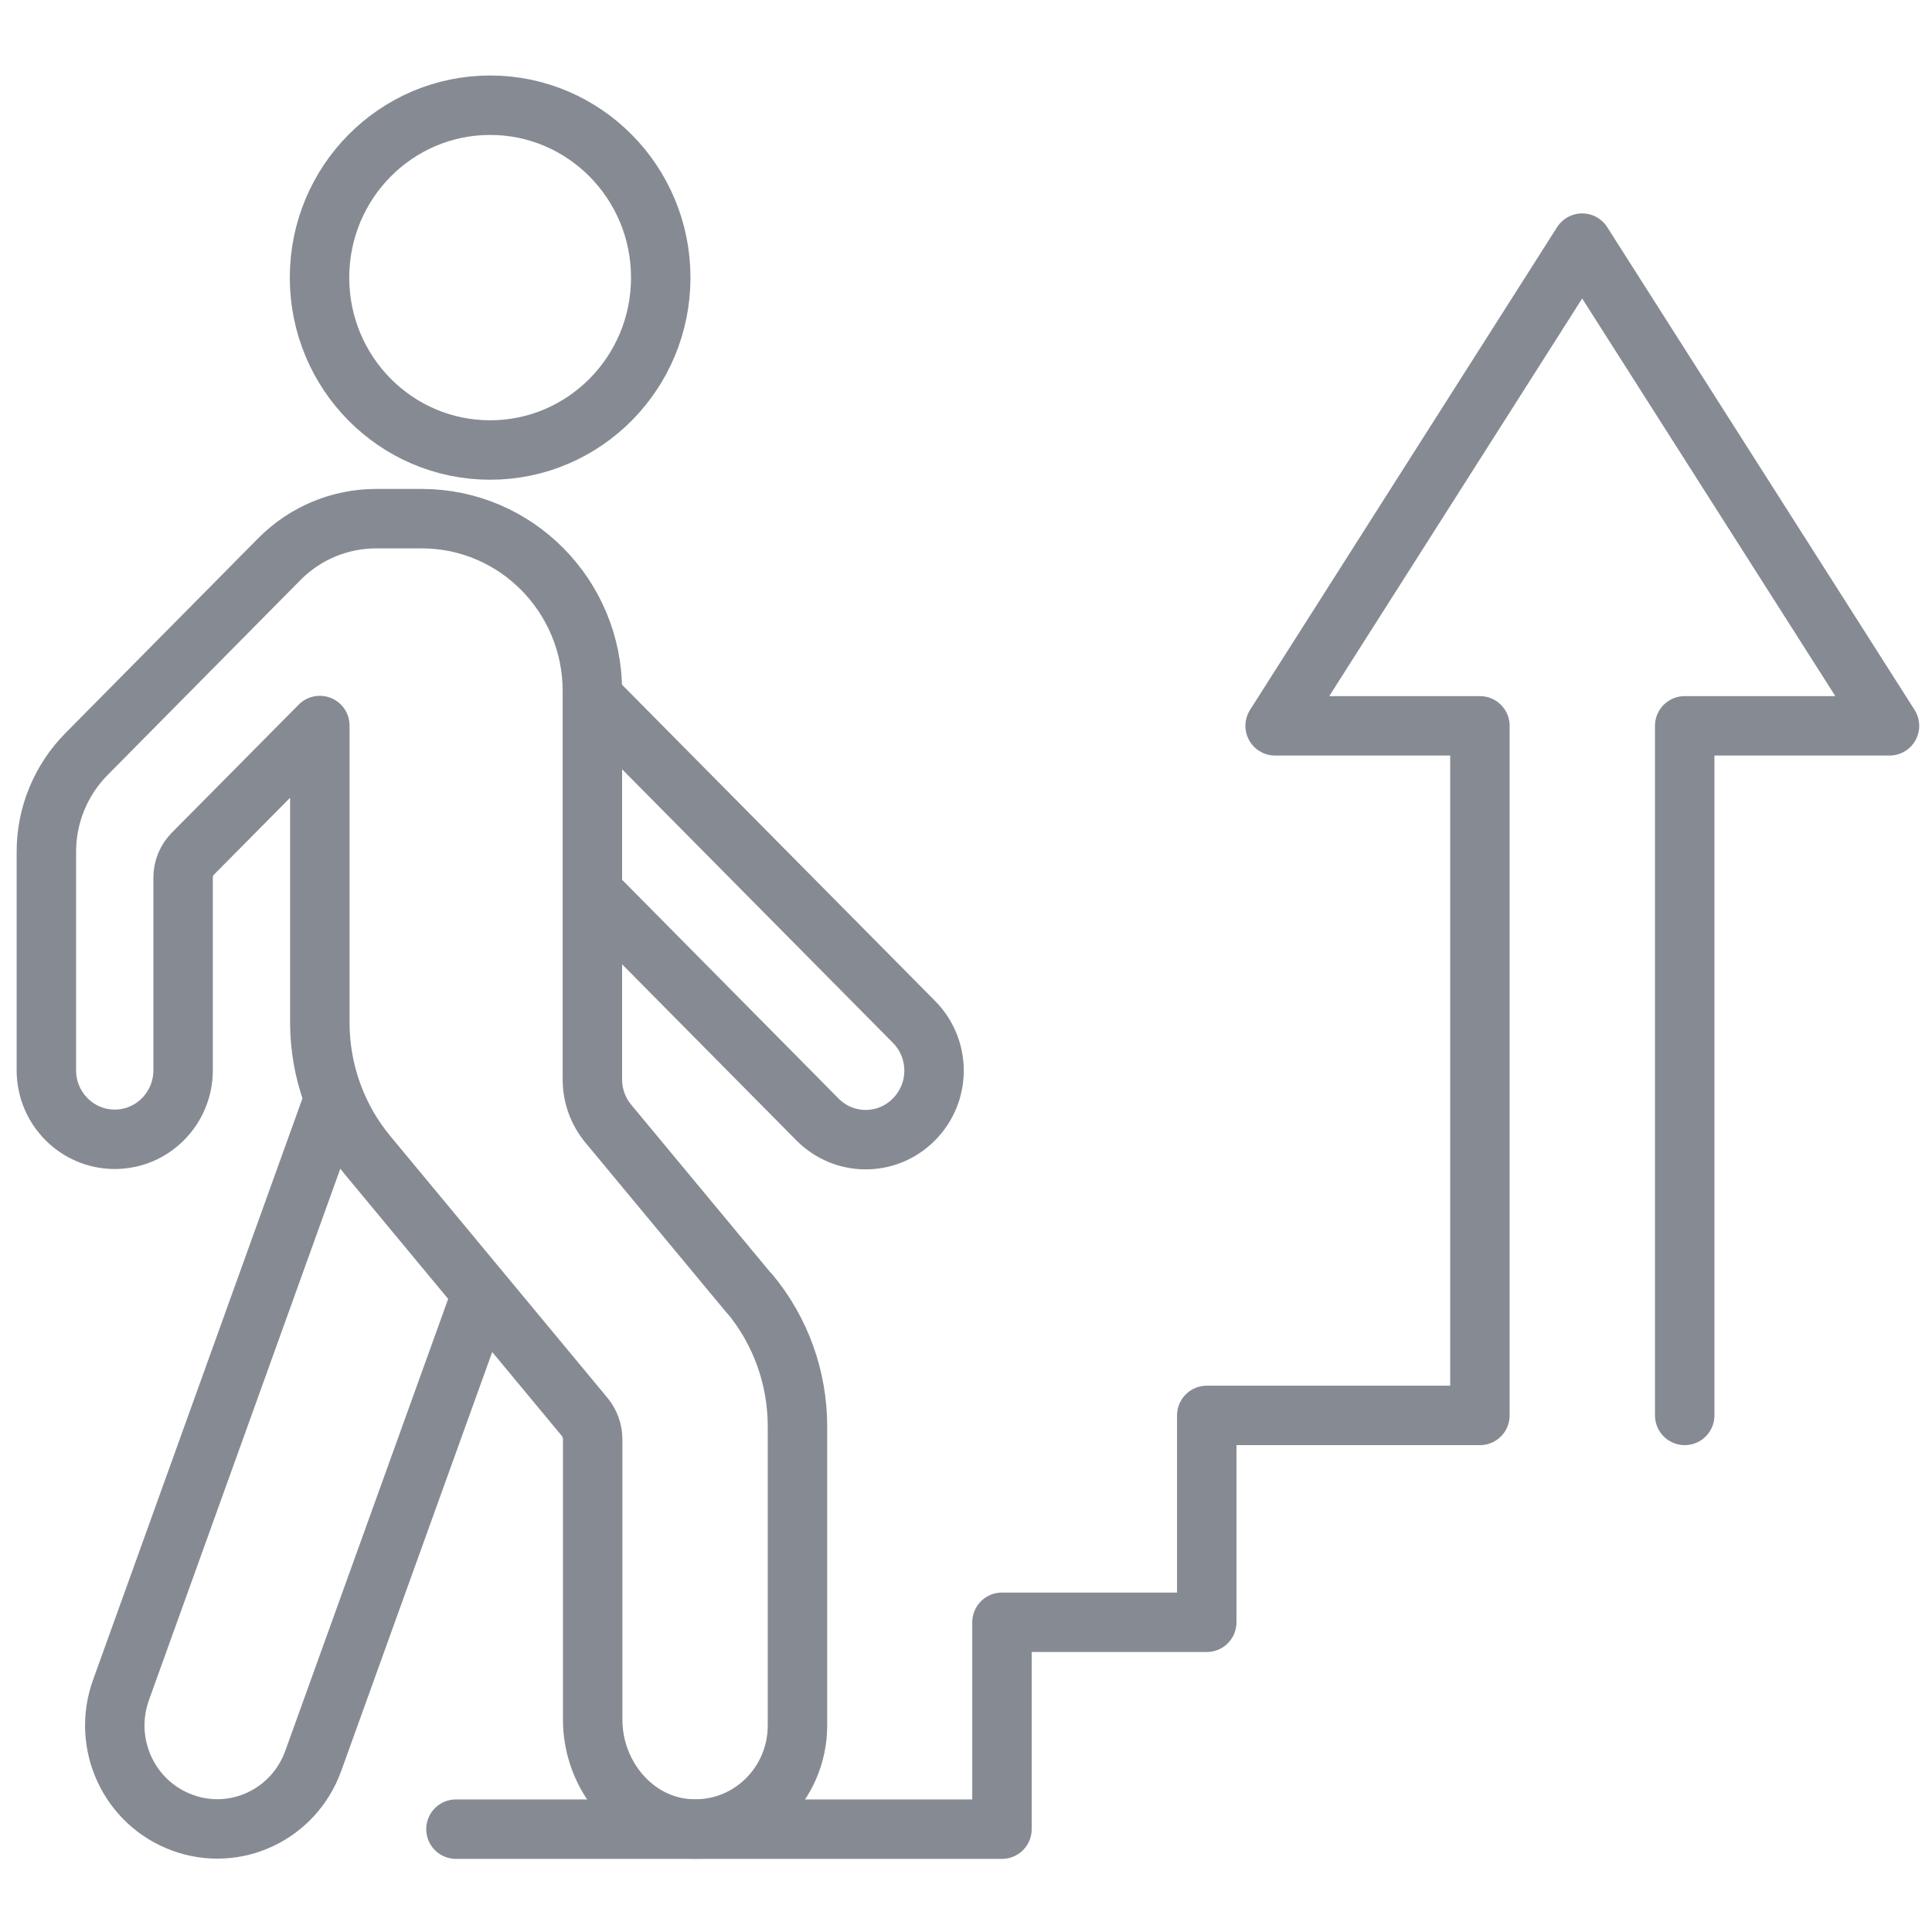
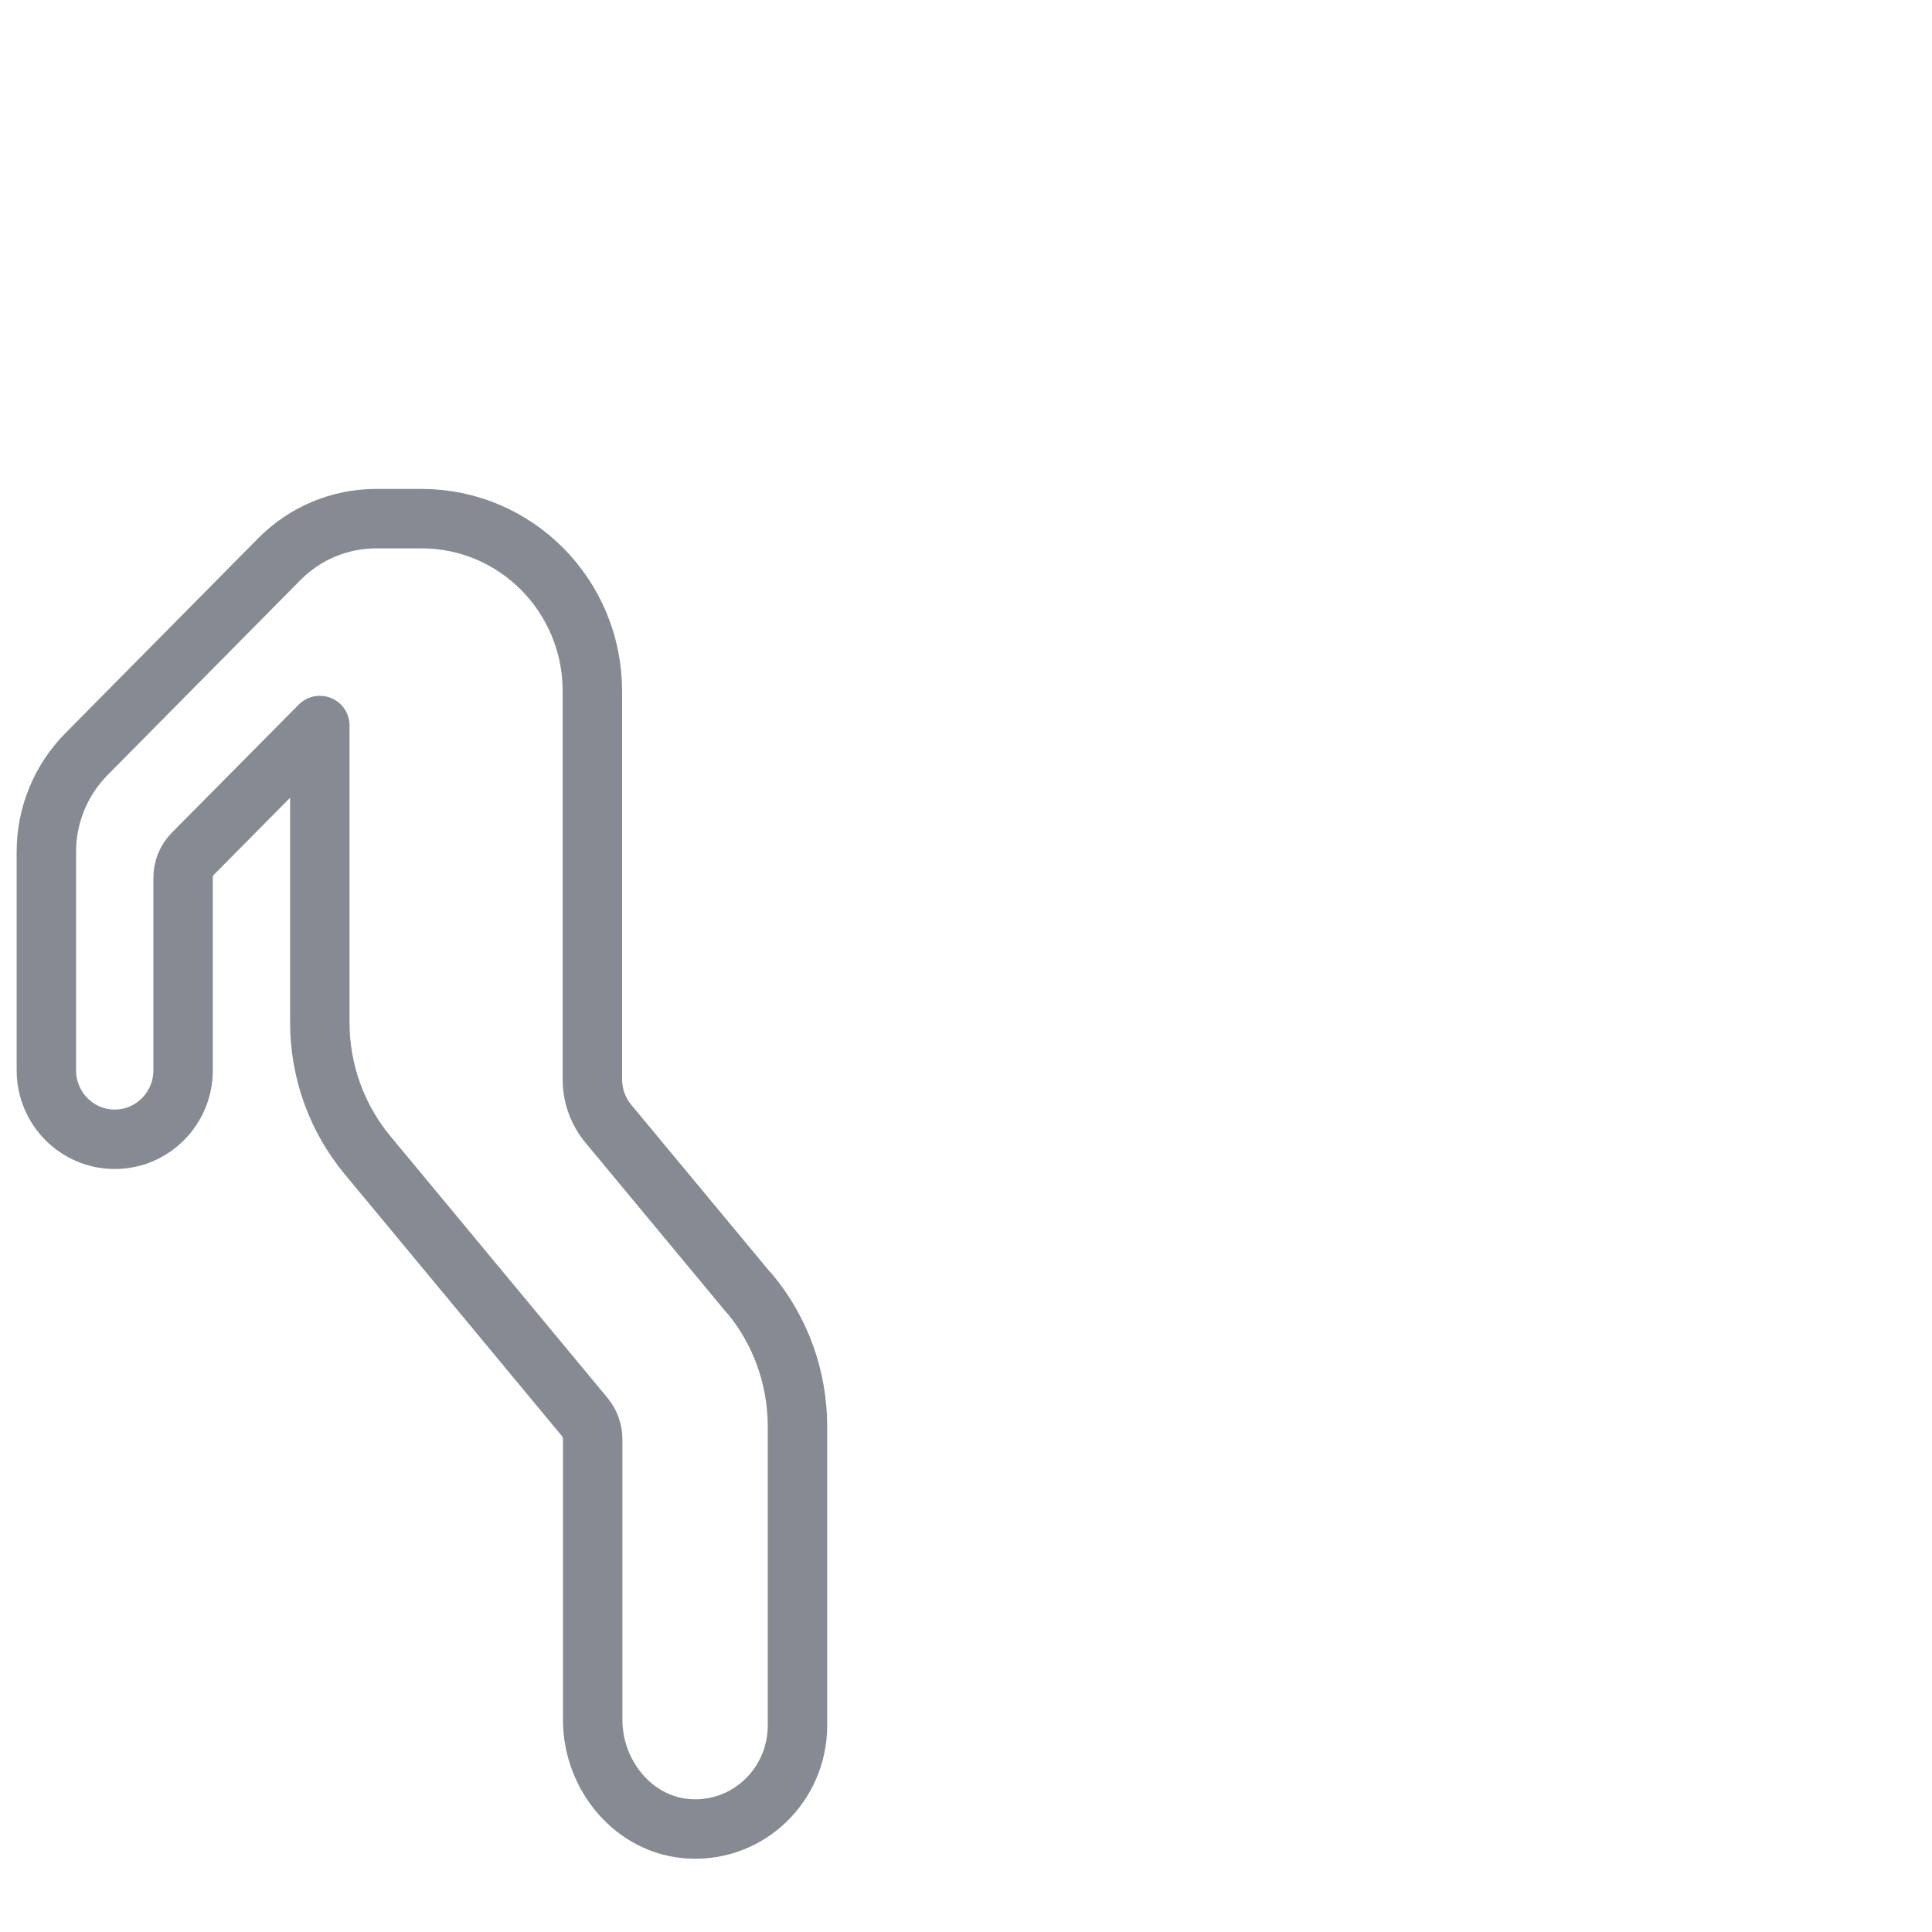
<svg xmlns="http://www.w3.org/2000/svg" id="level-up" width="65" height="65" viewBox="0 0 65 65">
  <defs>
    <style>
      .cls-1 {
        stroke-linecap: round;
      }

      .cls-1, .cls-2 {
        fill: none;
        stroke: #868b93;
        stroke-linejoin: round;
        stroke-width: 2px;
      }
    </style>
  </defs>
-   <polyline class="cls-1" points="56.68 47.62 56.68 24.42 63.57 24.42 53.23 8.18 42.9 24.42 49.79 24.42 49.79 47.62 40.6 47.62 40.6 54.58 33.71 54.58 33.71 61.54 15.34 61.54" />
  <g>
-     <ellipse class="cls-2" cx="16.49" cy="9.34" rx="5.74" ry="5.8" />
    <path class="cls-2" d="M25.21,43.52l-4.74-5.71c-.35-.42-.54-.95-.54-1.49v-13.07c0-3.2-2.57-5.8-5.74-5.8h-1.54c-1.22,0-2.39.49-3.25,1.36l-6.49,6.56c-.86.87-1.35,2.05-1.35,3.28v7.36c0,1.28,1.03,2.32,2.3,2.32h0c1.27,0,2.3-1.04,2.3-2.32v-6.48c0-.31.12-.6.34-.82l4.26-4.3v9.99c0,1.64.57,3.22,1.61,4.47l7.3,8.8c.17.21.27.47.27.75v9.44c0,1.88,1.4,3.57,3.26,3.67,1.99.11,3.63-1.49,3.63-3.48v-10.06c0-1.64-.57-3.22-1.61-4.47Z" />
-     <path class="cls-2" d="M19.94,30.02l7.56,7.64c.9.91,2.35.91,3.25,0,.9-.91.9-2.37,0-3.28l-10.81-10.92" />
-     <path class="cls-2" d="M11.24,36.95l-7.17,19.91c-.65,1.81.27,3.8,2.06,4.46,1.79.66,3.76-.27,4.41-2.08l5.67-15.73" />
  </g>
</svg>